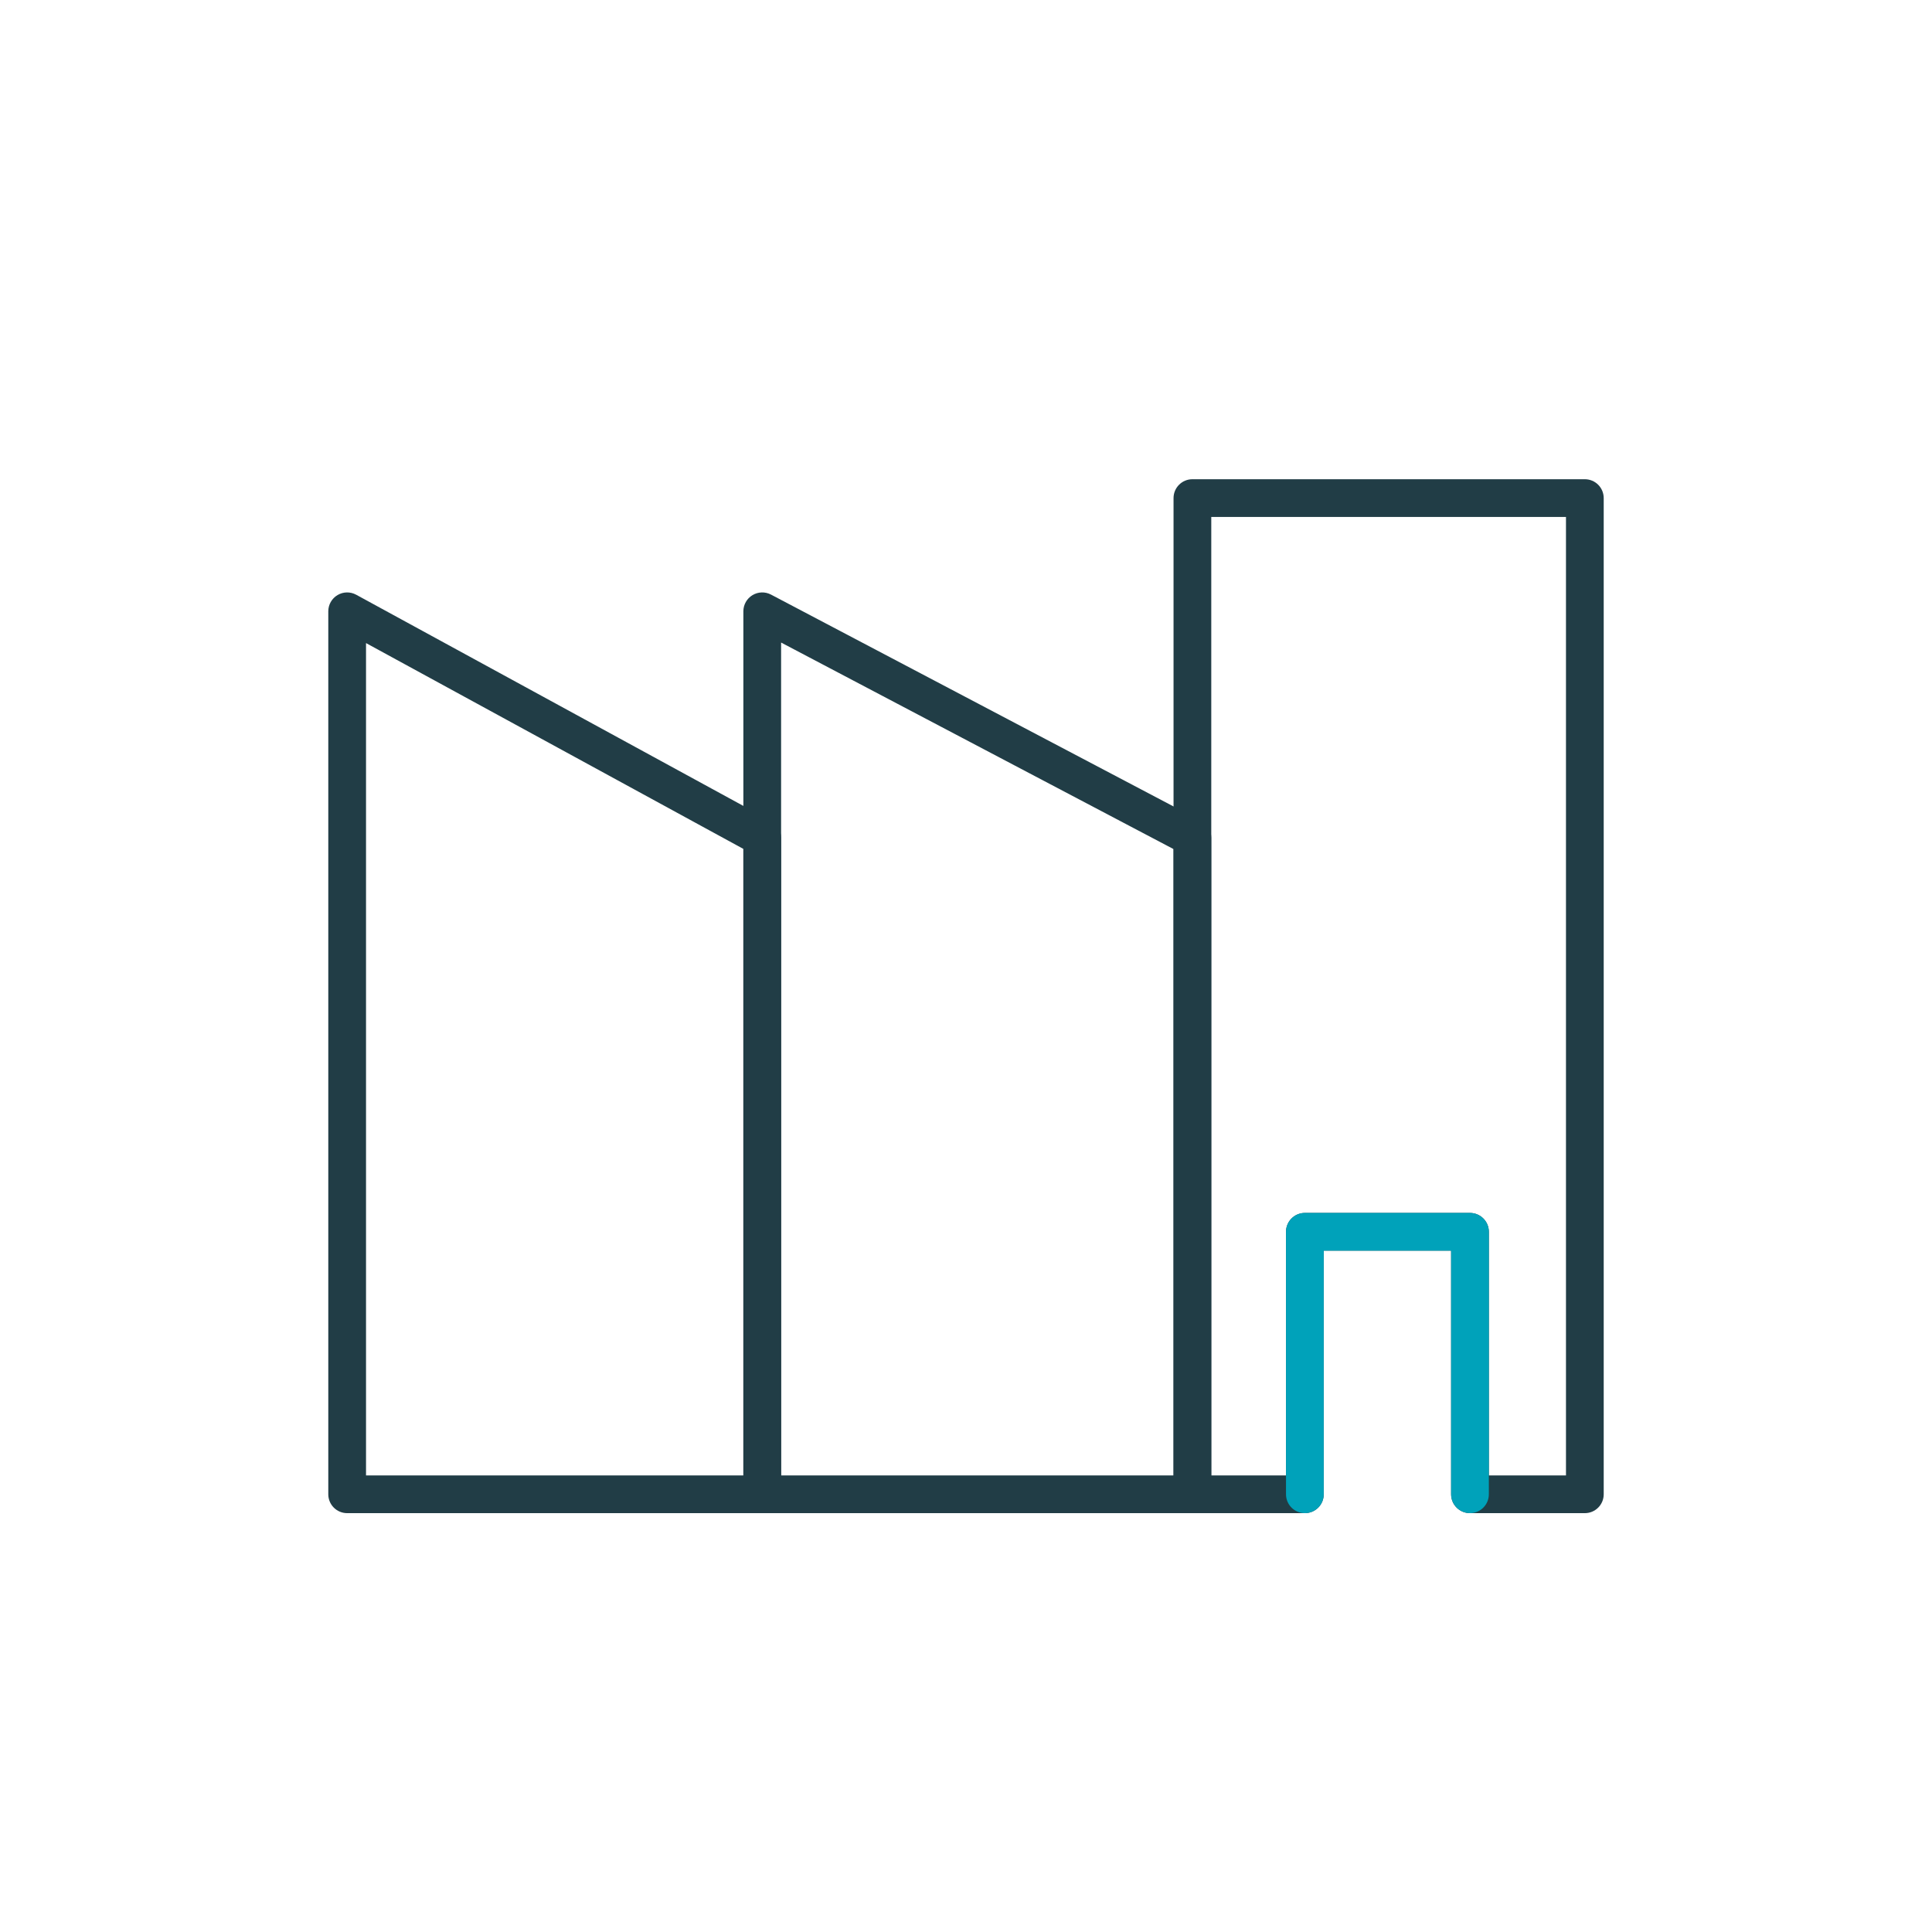
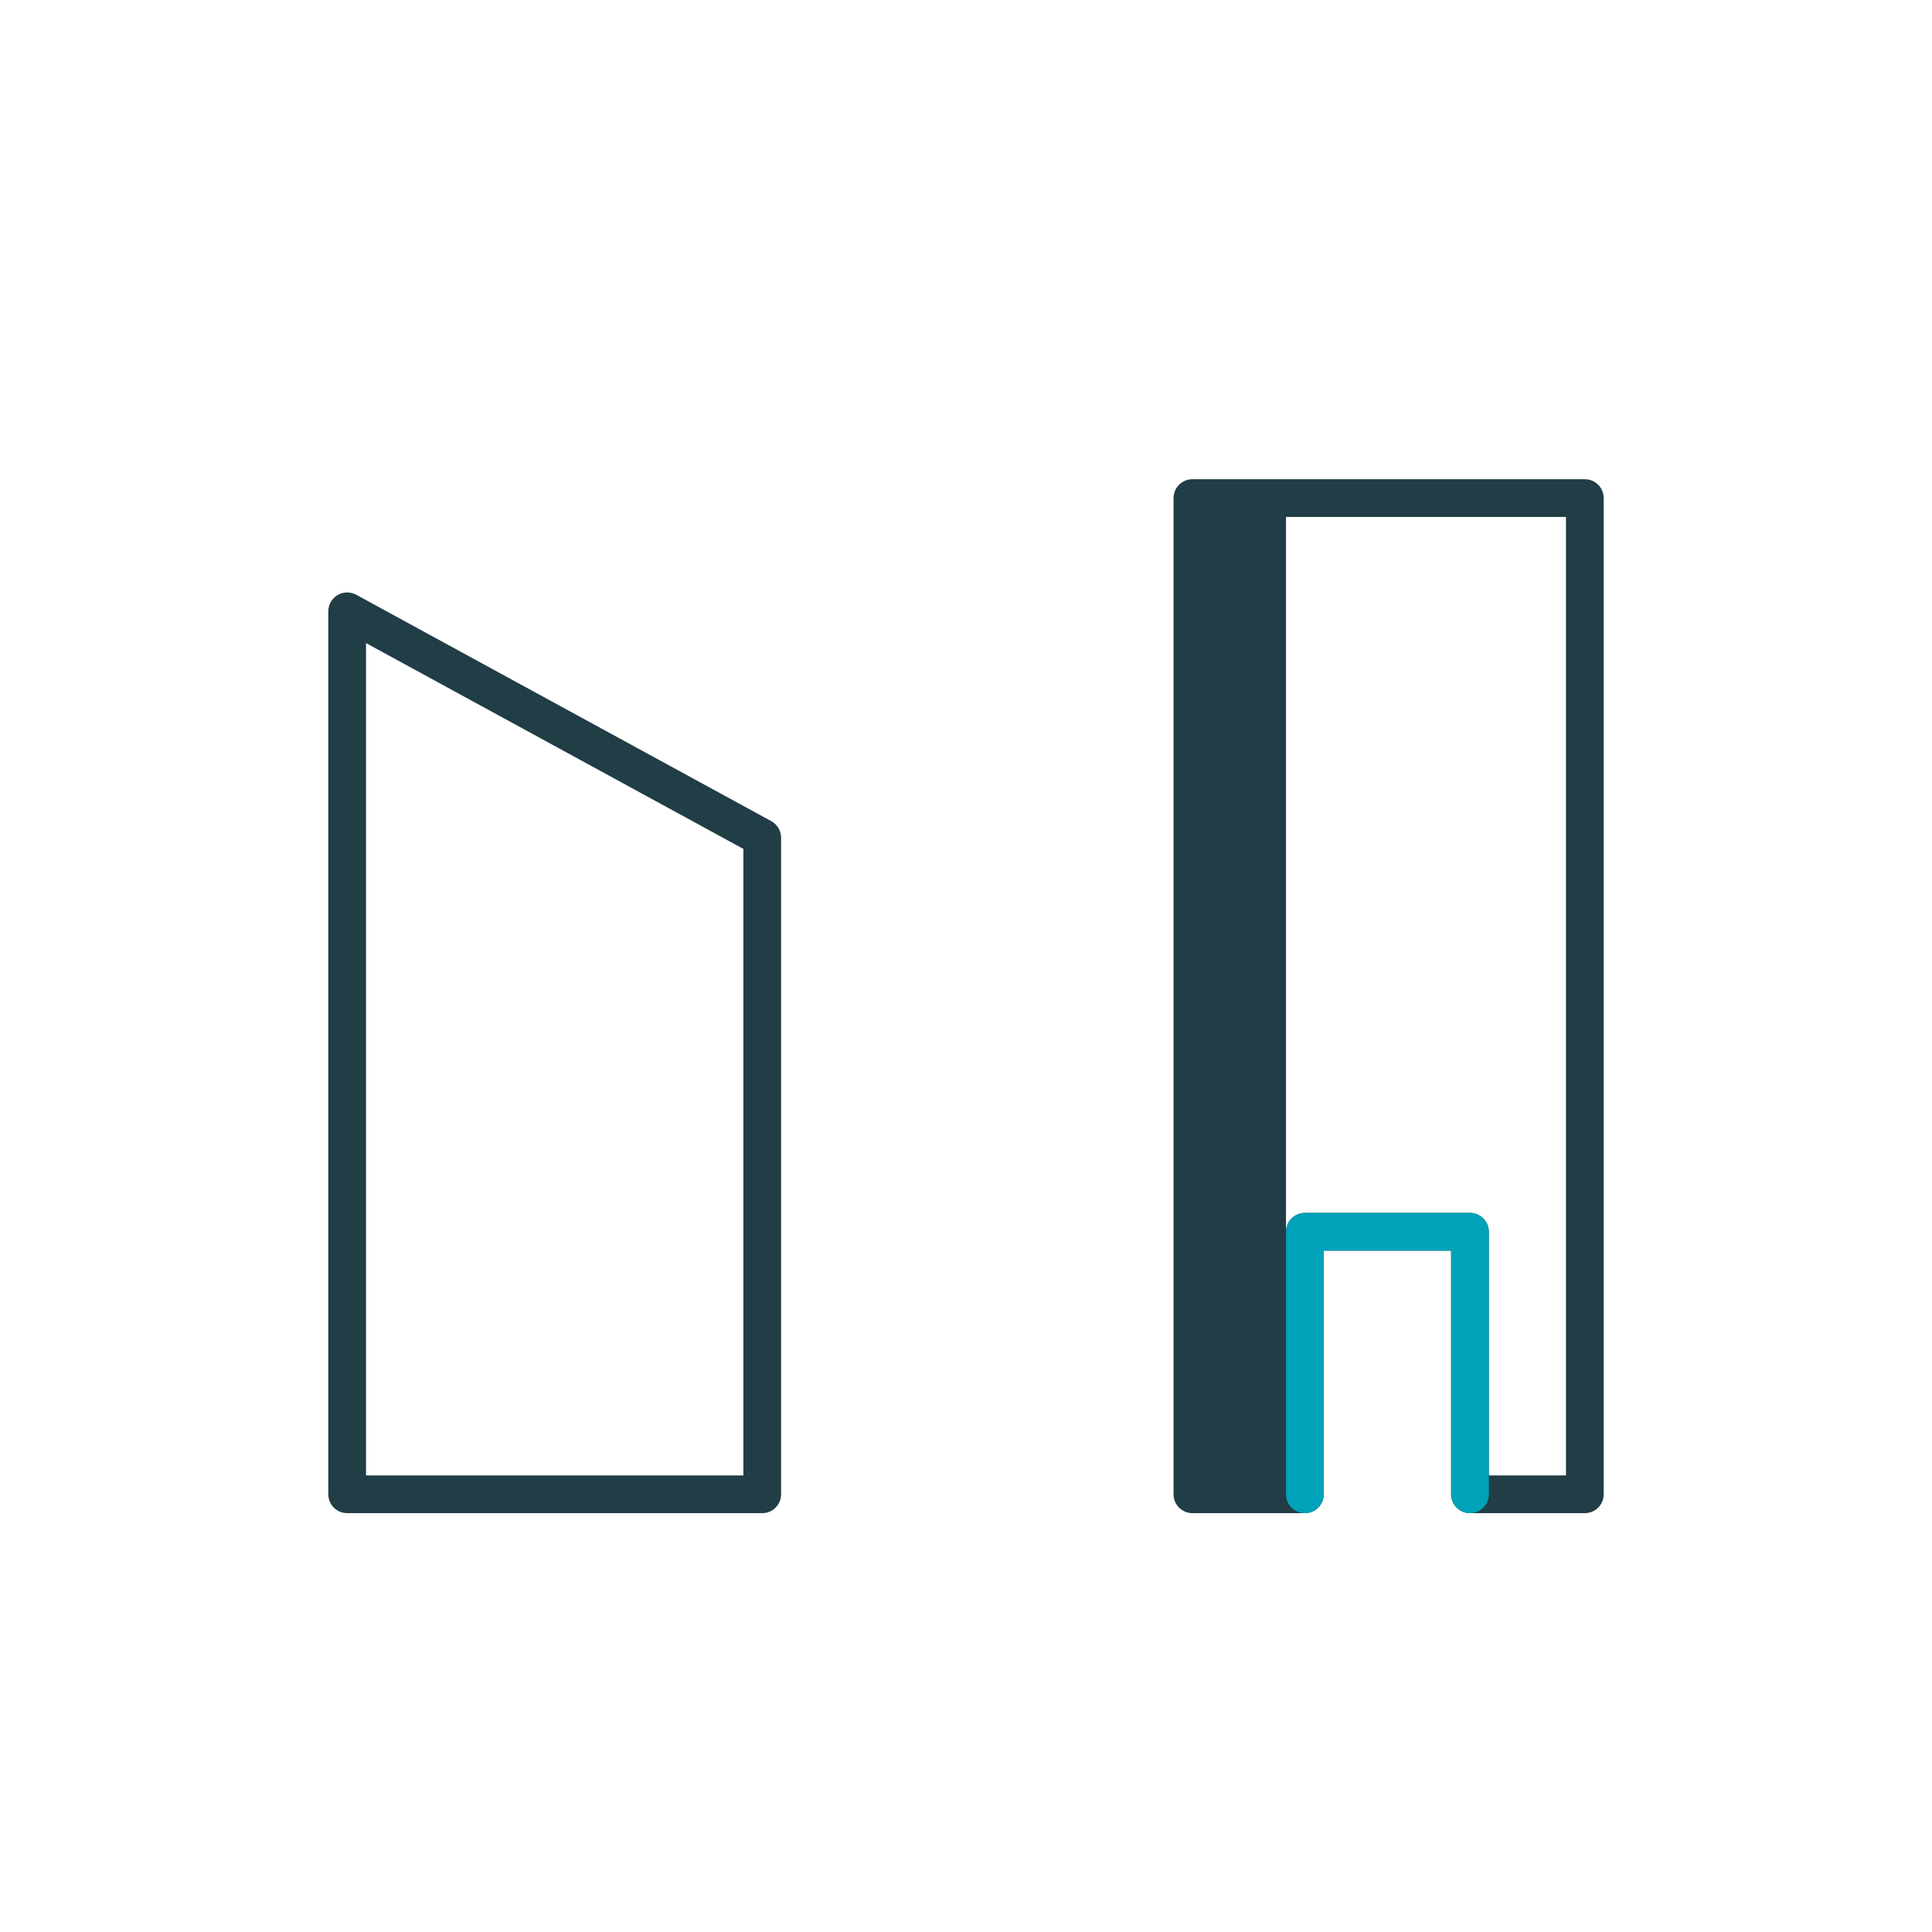
<svg xmlns="http://www.w3.org/2000/svg" width="256" height="256" viewBox="0 0 256 256" fill="none">
  <path fill-rule="evenodd" clip-rule="evenodd" d="M44.724 78.85C45.483 78.4 46.422 78.383 47.197 78.805L102.197 108.805C103 109.243 103.5 110.085 103.5 111V198C103.5 199.381 102.381 200.5 101 200.5H46C44.619 200.5 43.5 199.381 43.5 198V81C43.5 80.118 43.965 79.301 44.724 78.85ZM48.5 85.211V195.5H98.5V112.484L48.5 85.211Z" fill="#213D46" />
-   <path fill-rule="evenodd" clip-rule="evenodd" d="M155.5 66C155.5 64.619 156.619 63.5 158 63.5H210C210.663 63.5 211.299 63.763 211.768 64.232C212.237 64.701 212.5 65.337 212.5 66L212.5 198C212.5 199.381 211.381 200.5 210 200.5H194.78C193.4 200.5 192.28 199.381 192.28 198V165.72H175.402L175.402 198C175.402 198.663 175.139 199.299 174.67 199.768C174.201 200.237 173.565 200.5 172.902 200.5H158C157.337 200.5 156.701 200.237 156.232 199.768C155.763 199.299 155.5 198.663 155.5 198L155.5 66ZM160.5 68.5L160.5 195.5H170.402V163.22C170.402 161.839 171.522 160.72 172.902 160.72H194.78C196.161 160.72 197.28 161.839 197.28 163.22V195.5H207.5L207.5 68.5H160.5Z" fill="#213D46" />
+   <path fill-rule="evenodd" clip-rule="evenodd" d="M155.5 66C155.5 64.619 156.619 63.5 158 63.5H210C210.663 63.5 211.299 63.763 211.768 64.232C212.237 64.701 212.5 65.337 212.5 66L212.5 198C212.5 199.381 211.381 200.5 210 200.5H194.78C193.4 200.5 192.28 199.381 192.28 198V165.72H175.402L175.402 198C175.402 198.663 175.139 199.299 174.67 199.768C174.201 200.237 173.565 200.5 172.902 200.5H158C157.337 200.5 156.701 200.237 156.232 199.768C155.763 199.299 155.5 198.663 155.5 198L155.5 66ZM160.5 68.5H170.402V163.22C170.402 161.839 171.522 160.72 172.902 160.72H194.78C196.161 160.72 197.28 161.839 197.28 163.22V195.5H207.5L207.5 68.5H160.5Z" fill="#213D46" />
  <path fill-rule="evenodd" clip-rule="evenodd" d="M170.402 163.22C170.402 161.839 171.522 160.72 172.902 160.72H194.78C196.161 160.72 197.28 161.839 197.28 163.22V198C197.28 199.381 196.161 200.5 194.78 200.5C193.4 200.5 192.28 199.381 192.28 198V165.72H175.402V198C175.402 199.381 174.283 200.5 172.902 200.5C171.522 200.5 170.402 199.381 170.402 198V163.22Z" fill="#00A2BA" />
-   <path fill-rule="evenodd" clip-rule="evenodd" d="M99.708 78.86C100.458 78.407 101.389 78.38 102.164 78.788L159.164 108.788C159.986 109.22 160.5 110.072 160.5 111V198C160.5 199.381 159.381 200.5 158 200.5H101C99.619 200.5 98.5 199.381 98.5 198V81C98.5 80.124 98.958 79.312 99.708 78.86ZM103.5 85.141V195.5H155.5V112.509L103.5 85.141Z" fill="#213D46" />
</svg>